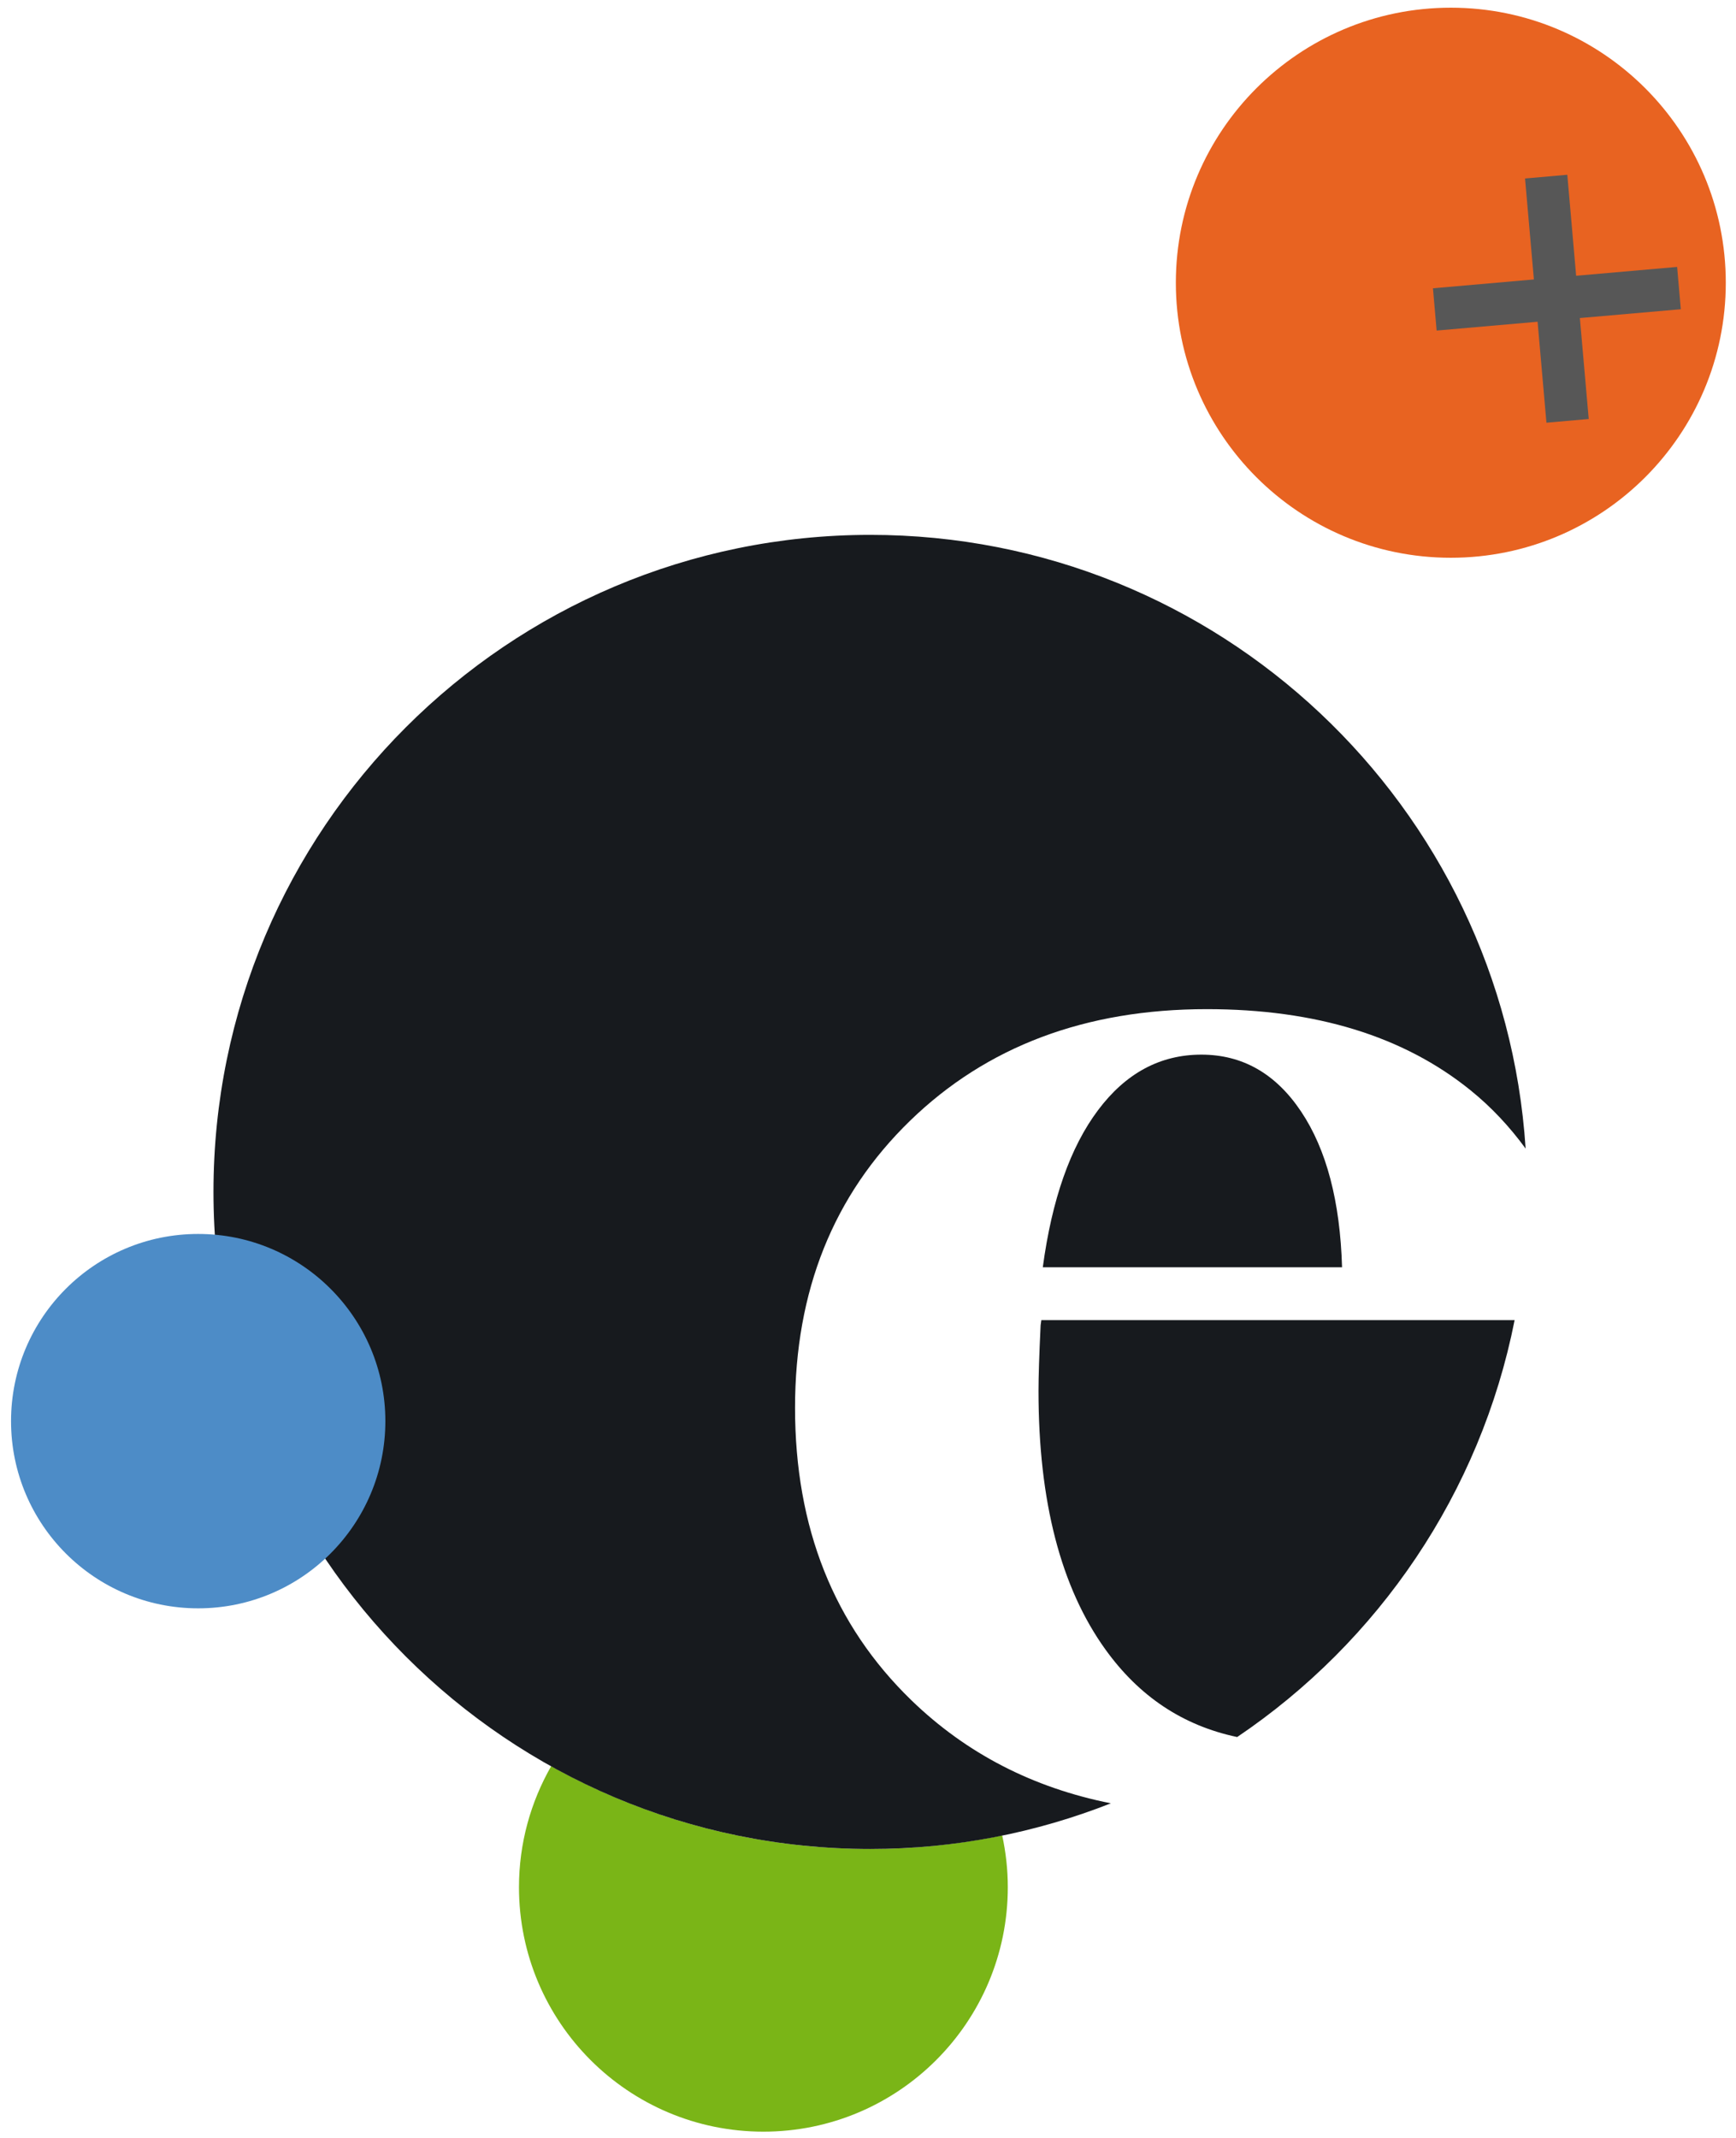
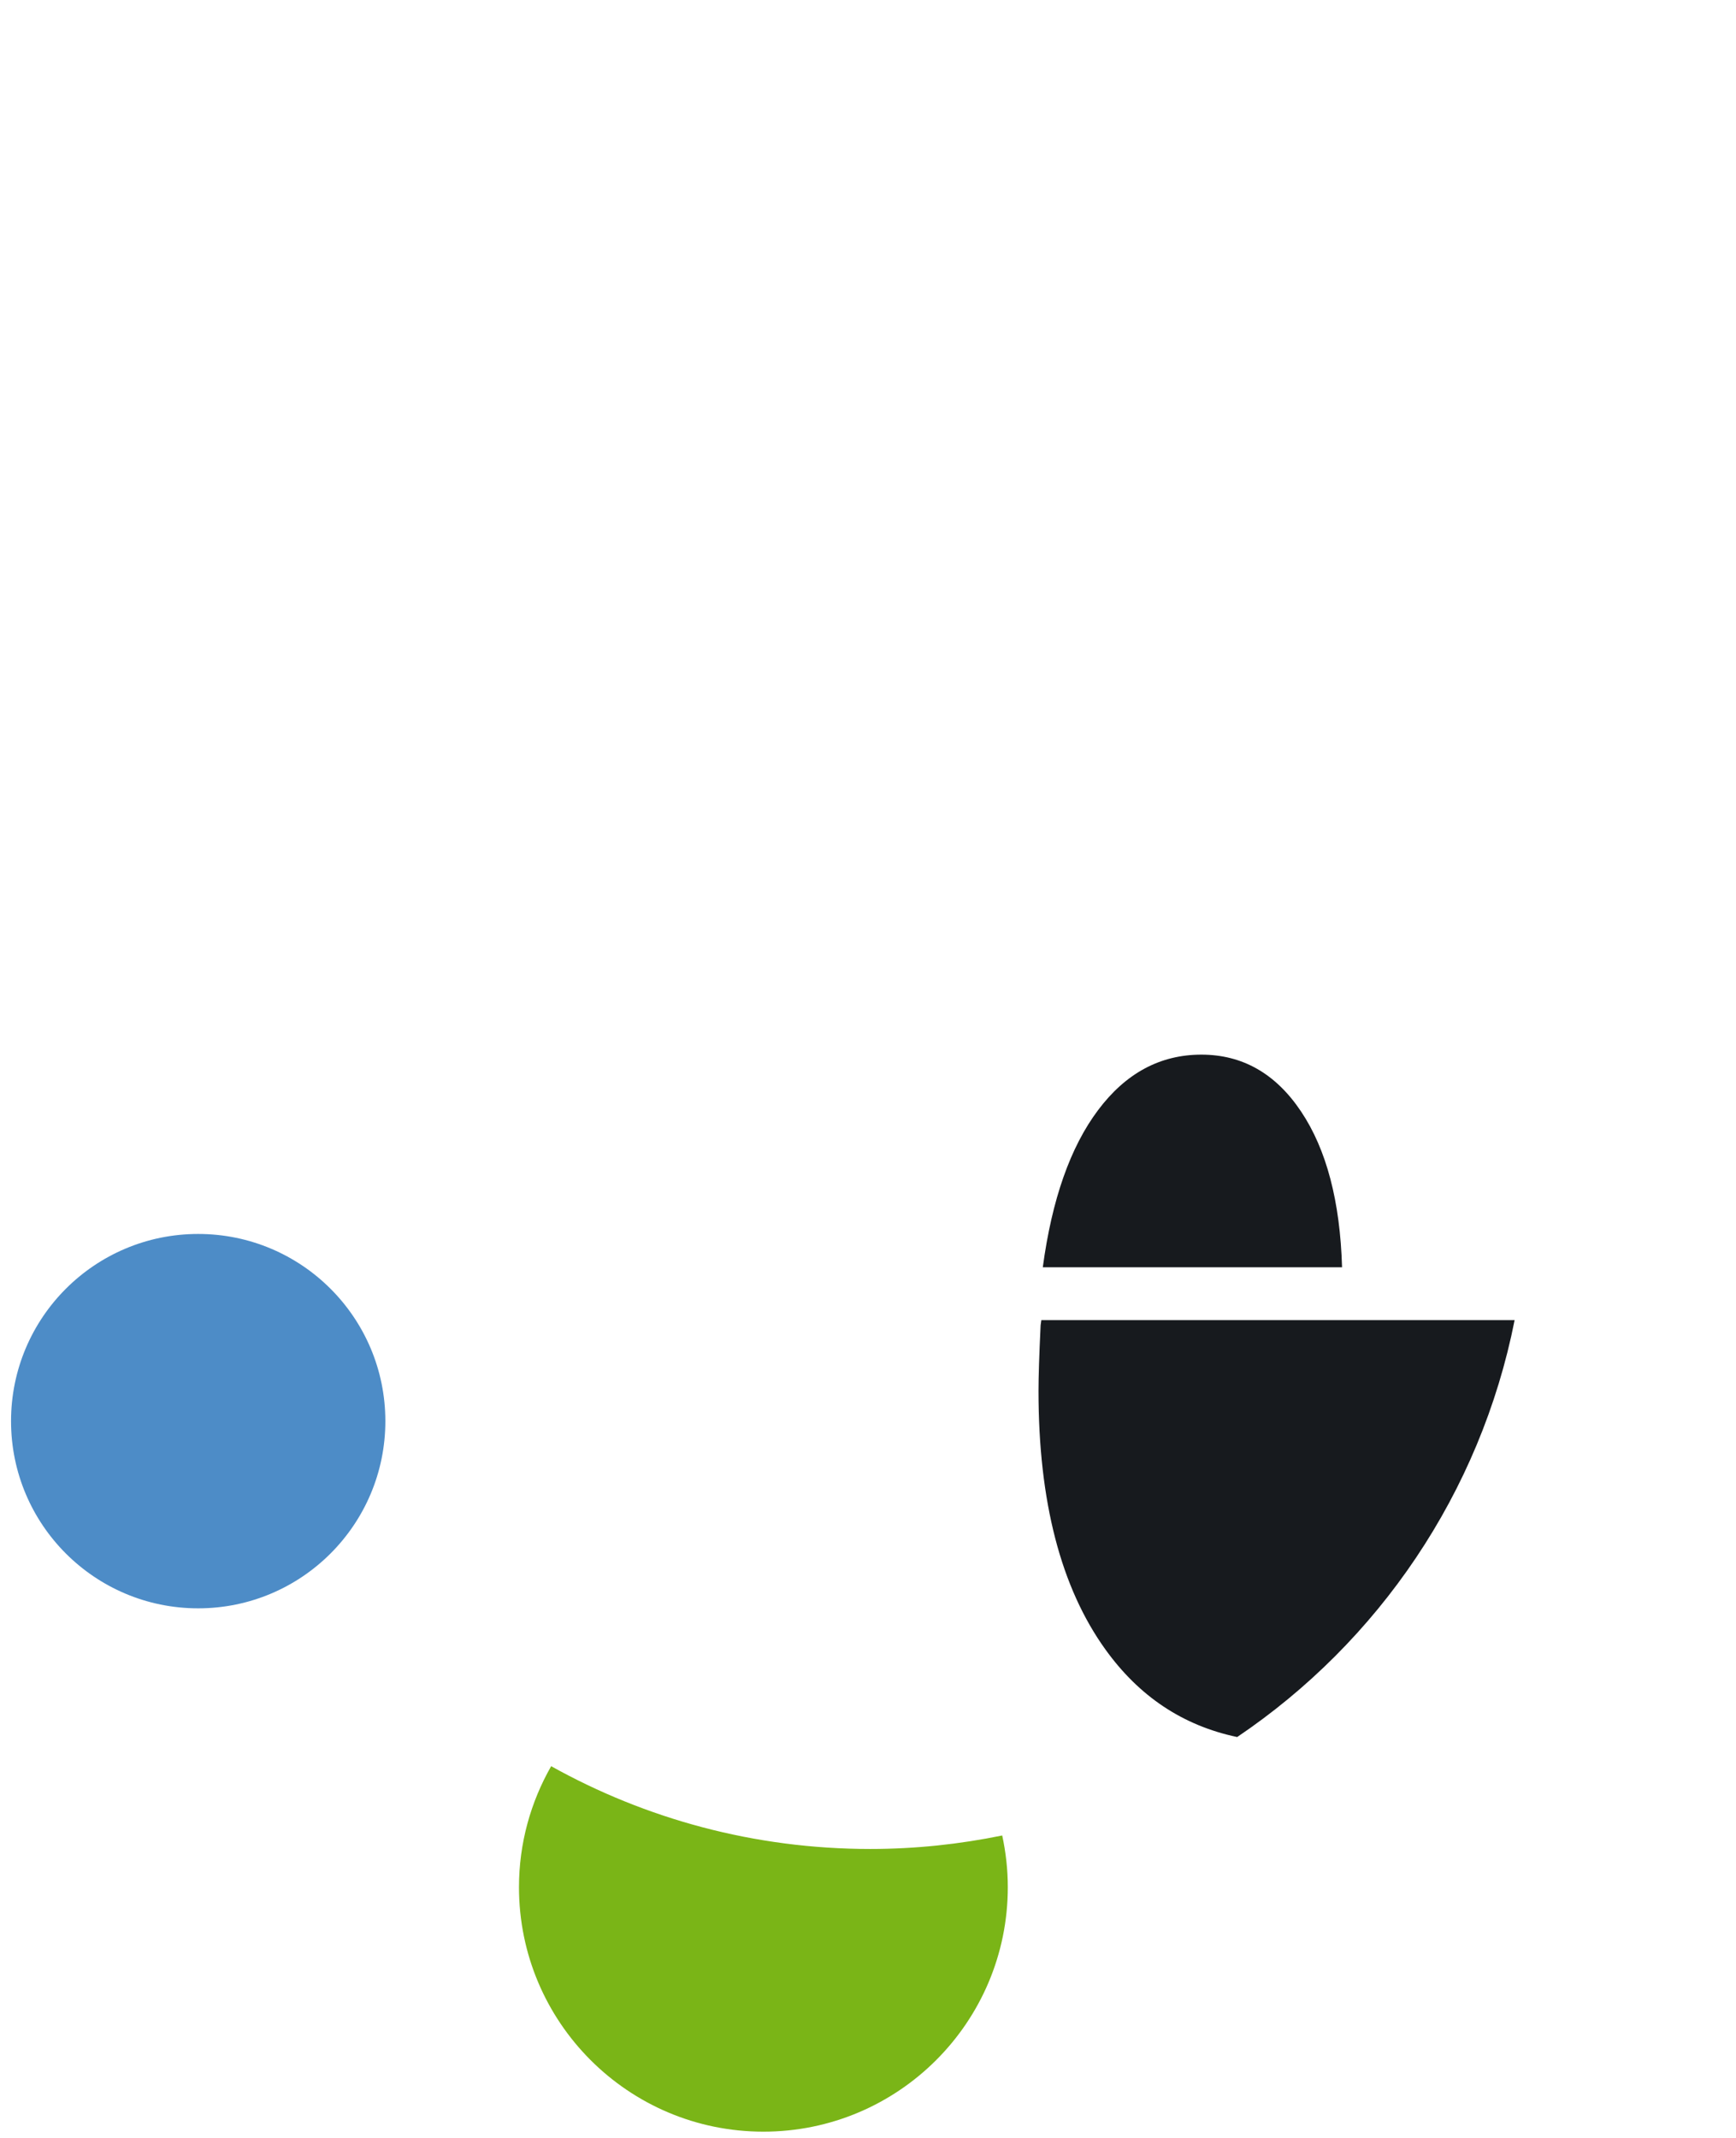
<svg xmlns="http://www.w3.org/2000/svg" width="147" height="181" viewBox="0 0 147 181">
  <g fill="none" fill-rule="evenodd" transform="translate(.935 .651)">
-     <path fill="#E86321" d="M98.633,23.282 C98.633,10.424 109.058,0 121.917,0 C134.776,0 145.2,10.424 145.2,23.282 C145.2,36.142 134.776,46.565 121.917,46.565 C109.058,46.565 98.633,36.142 98.633,23.282" />
-     <polygon fill="#575757" points="141.392 25.526 132.844 26.273 133.594 34.818 130.014 35.132 129.264 26.586 120.716 27.332 120.403 23.753 128.951 23.005 128.201 14.458 131.781 14.144 132.529 22.693 141.079 21.944" />
    <path fill="#7AB517" d="M72.76,155.869 C62.95,155.869 53.738,153.32 45.736,148.861 C44.01,151.884 43.011,155.373 43.011,159.102 C43.011,170.535 52.275,179.799 63.707,179.799 C75.136,179.799 84.403,170.535 84.403,159.102 C84.403,157.599 84.234,156.138 83.93,154.726 C80.321,155.466 76.588,155.869 72.76,155.869" />
    <path fill="#171A1E" d="M100.794,88.627 C97.311,88.627 94.394,90.193 92.045,93.326 C89.695,96.455 88.137,100.891 87.366,106.629 L112.706,106.629 C112.545,101.053 111.389,96.658 109.241,93.447 C107.095,90.234 104.277,88.627 100.794,88.627" />
-     <path fill="#171A1E" d="M76.24,143.281 C69.671,136.917 66.387,128.665 66.387,118.529 C66.387,108.629 69.632,100.531 76.121,94.228 C82.61,87.926 90.988,84.776 101.255,84.776 C110.47,84.776 117.909,87.058 123.57,91.631 C125.365,93.079 126.908,94.743 128.251,96.578 C126.359,67.573 102.247,44.627 72.761,44.627 C42.042,44.627 17.141,69.529 17.141,100.248 C17.141,130.97 42.042,155.869 72.761,155.869 C79.954,155.869 86.82,154.489 93.13,152.004 C86.516,150.686 80.885,147.778 76.24,143.281" />
    <path fill="#171A1E" d="M87.242,111.1 L87.182,111.527 C87.063,114.031 87.003,115.89 87.003,117.102 C87.003,126.437 88.89,133.732 92.672,138.985 C95.526,142.951 99.221,145.423 103.826,146.393 C115.777,138.332 124.421,125.751 127.319,111.1 L87.242,111.1 Z" />
    <path fill="#4D8CC7" d="M0,119.652 C0,110.897 7.093,103.806 15.846,103.806 C24.599,103.806 31.696,110.897 31.696,119.652 C31.696,128.403 24.599,135.498 15.846,135.498 C7.093,135.498 0,128.403 0,119.652" />
  </g>
</svg>